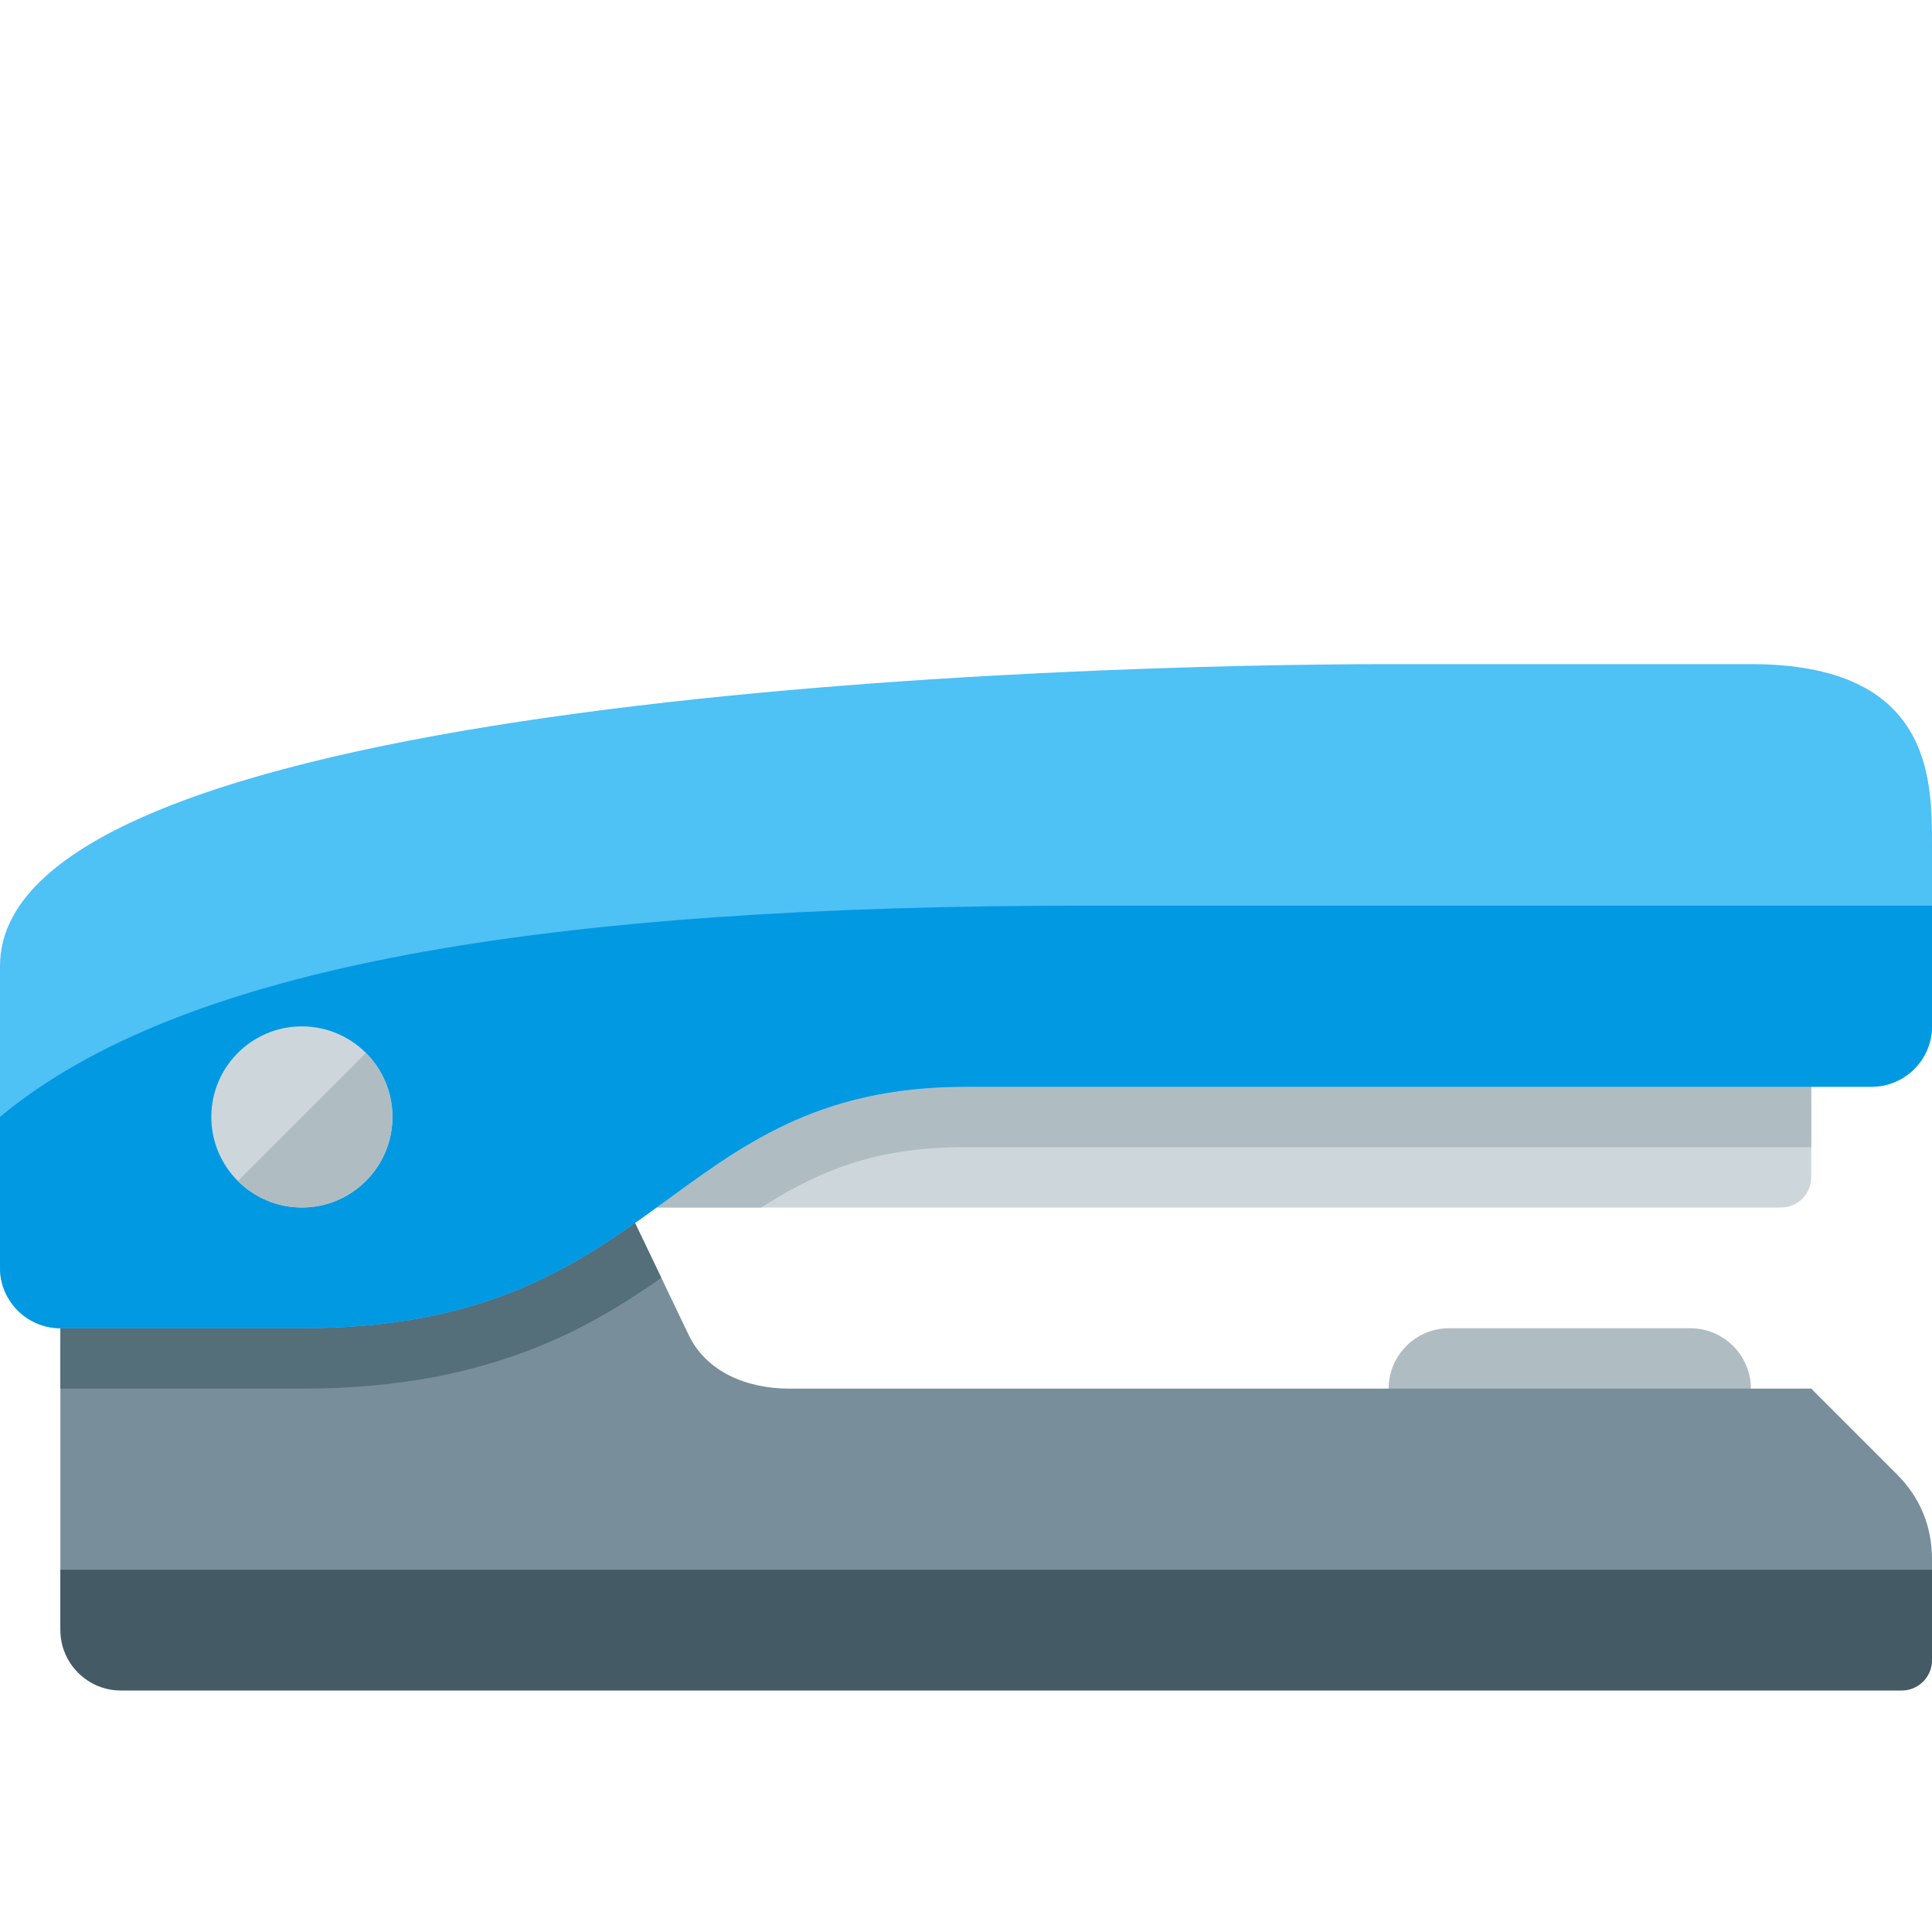
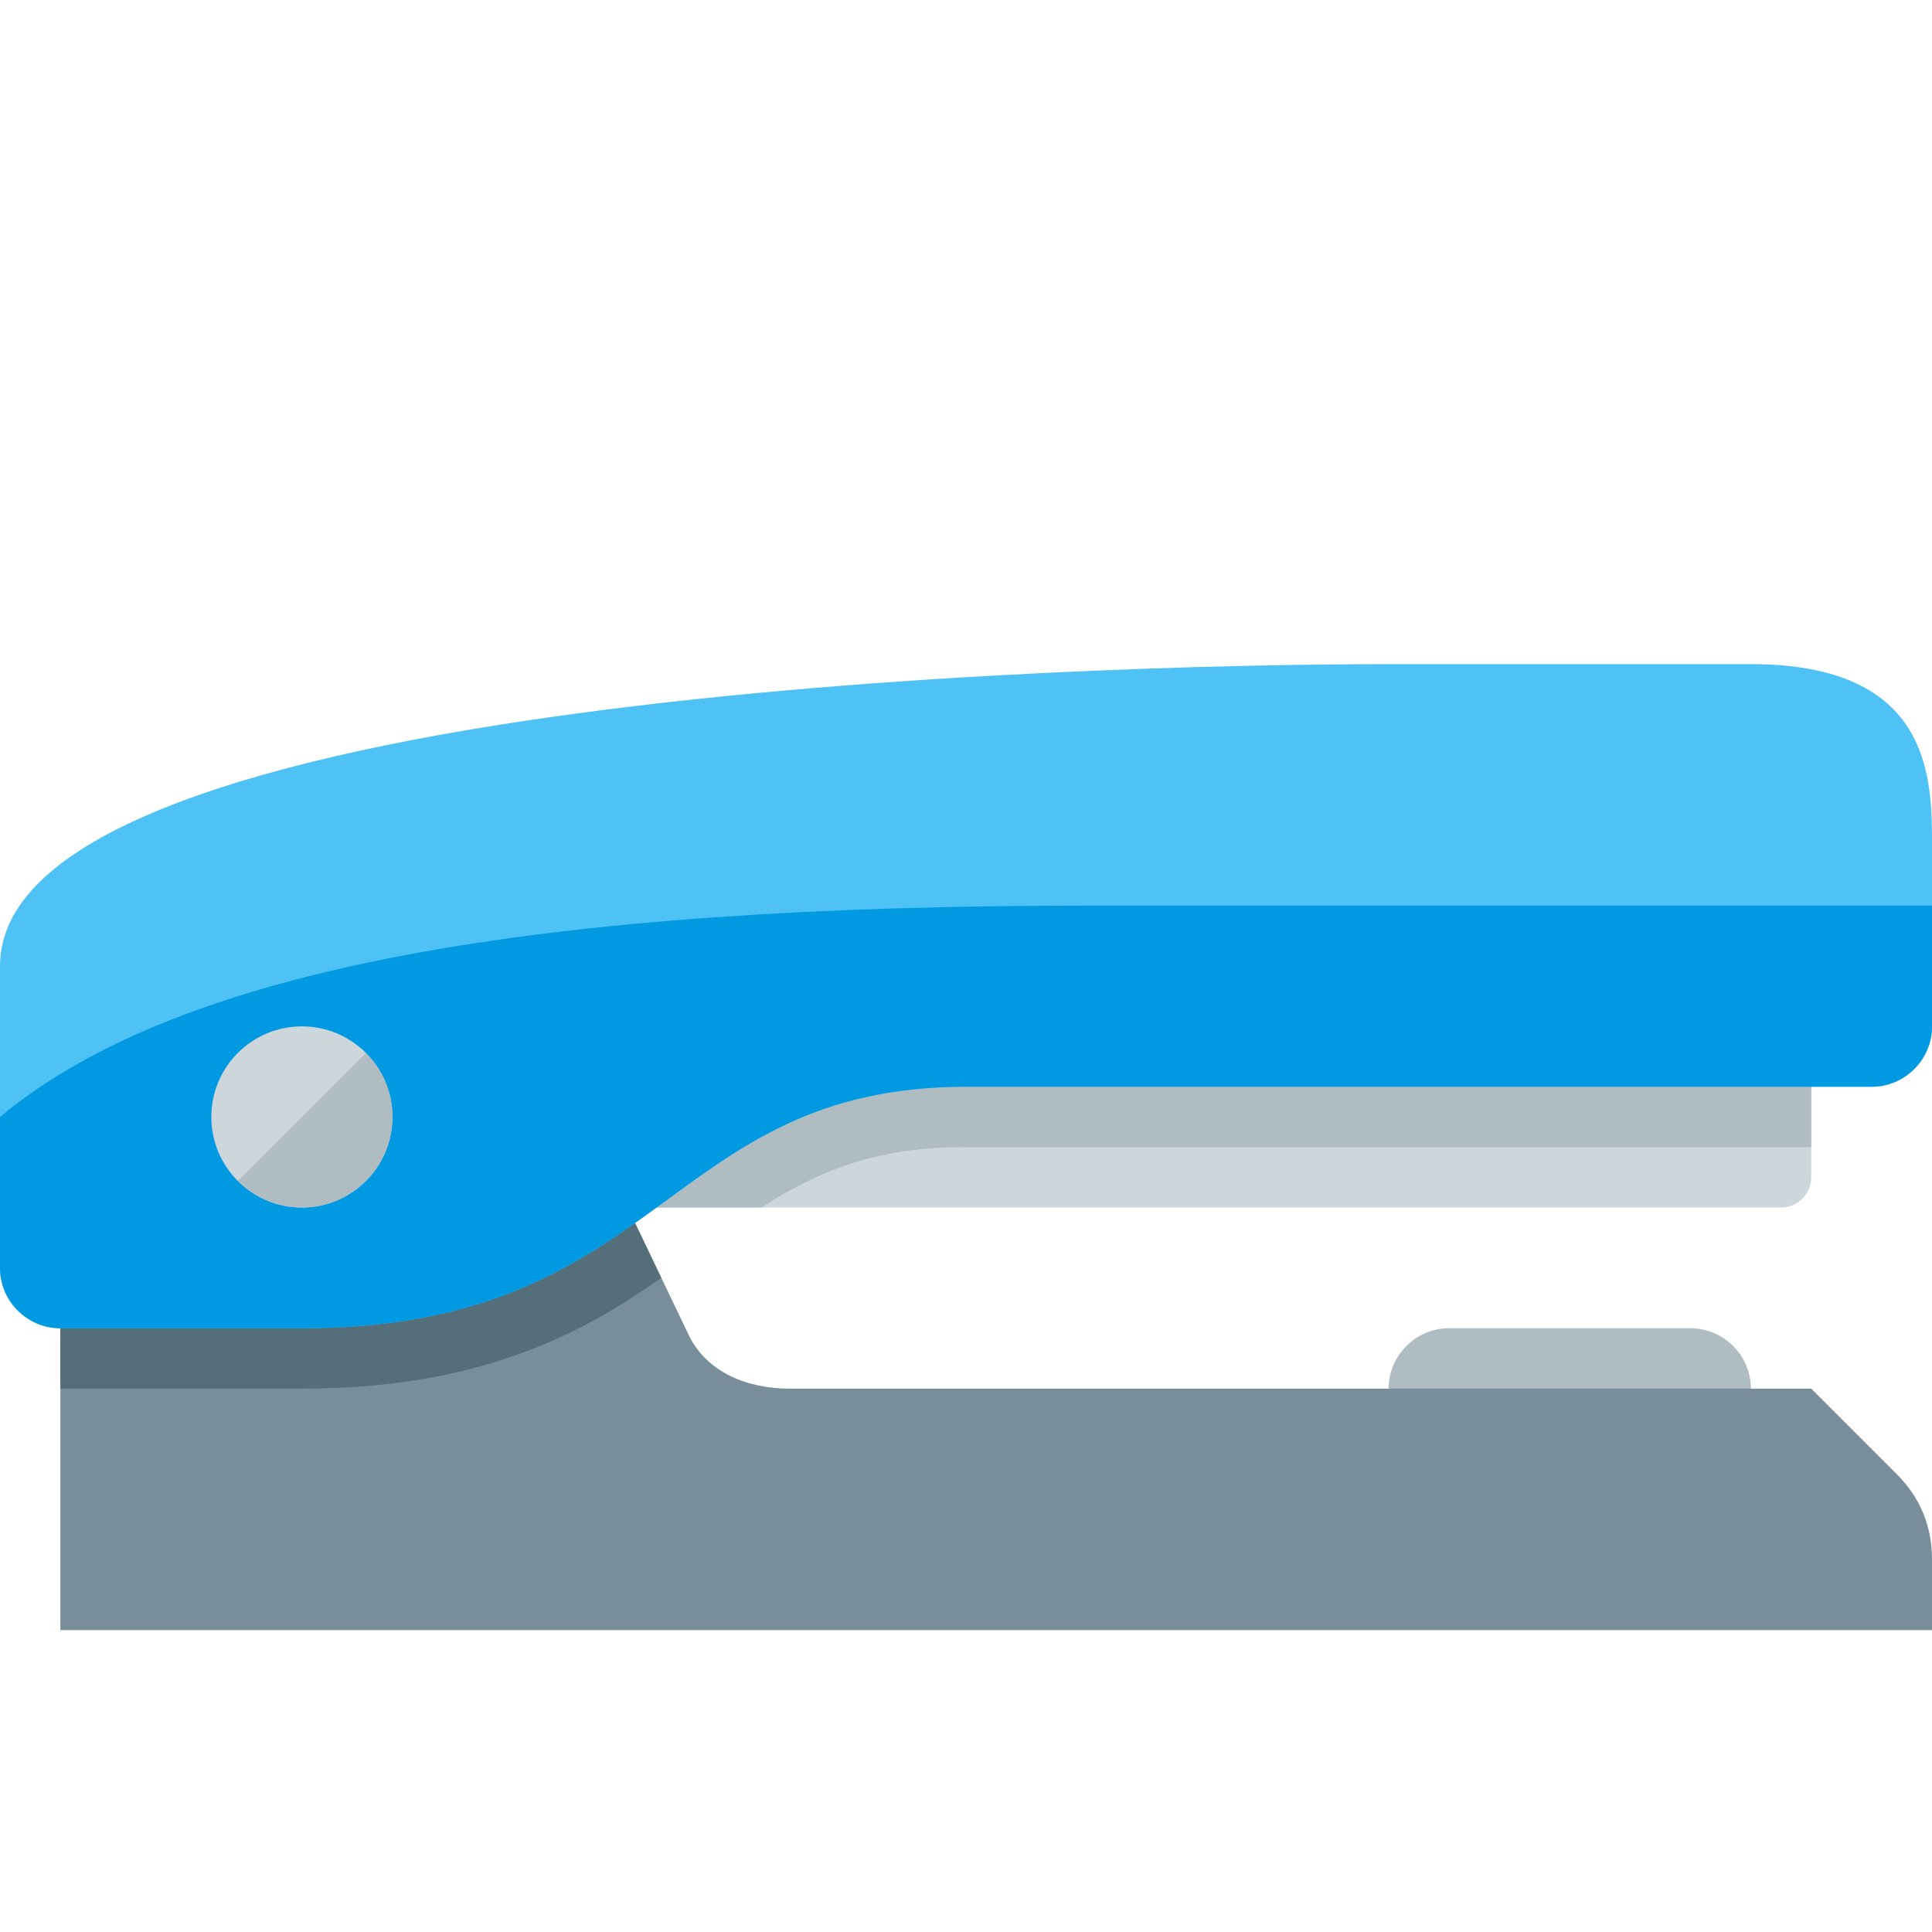
<svg xmlns="http://www.w3.org/2000/svg" version="1.1" viewBox="0 0 512 512">
  <g>
    <path d="M384,352l64,0c8.8,0 16,7.2 16,16l0,16l-96,0l0,-16c0,-8.8 7.2,-16 16,-16z" fill="#afbdc3" />
    <path d="M472,320l-344,0l0,-48l352,0l0,40c0,4.4 -3.6,8 -8,8z" fill="#cdd7db" />
    <path d="M201.75,320l-73.75,0l0,-48l352,0l0,32l-224,0c-22,0 -37.15,5.05 -54.25,16z" fill="#afbdc3" />
    <path d="M209.15,368l270.85,0l22.65,22.65c6.2,6.2 9.35,13.8 9.35,22.6l0,18.75l-496,0l0,-160l112,-32l54.5,113.75c4.75,9.95 15.6,14.25 26.65,14.25z" fill="#788f9b" />
    <path d="M16,368l0,-96l112,-32l47.25,98.65c-7.4,5.15 -15,10 -23.55,14.2c-22.75,11.1 -46.55,15.15 -71.7,15.15z" fill="#546e7a" />
-     <path d="M16,416l496,0l0,24c0,4.4 -3.6,8 -8,8l-472,0c-8.8,0 -16,-7.2 -16,-16z" fill="#445a64" />
    <path d="M368,176l96,0c48,0 48,30.4 48,48l0,48c0,8.8 -7.2,16 -16,16l-240,0c-80,0 -80,64 -176,64l-64,0c-8.8,0 -16,-7.2 -16,-16l0,-80c0,-72 286.4,-80 368,-80z" fill="#4ec1f5" />
    <path d="M512,240l0,32c0,8.8 -7.2,16 -16,16l-240,0c-80,0 -80,64 -176,64l-64,0c-8.8,0 -16,-7.2 -16,-16l0,-40c48,-40 144,-56 288,-56l224,0z" fill="#0299e3" />
    <path d="M80,272c13.25,0 24,10.75 24,24c0,13.25 -10.75,24 -24,24c-13.25,0 -24,-10.75 -24,-24c0,-13.25 10.75,-24 24,-24z" fill="#cdd7db" />
    <path d="M96.95,279.05c4.35,4.3 7.05,10.3 7.05,16.95c0,13.25 -10.75,24 -24,24c-6.65,0 -12.65,-2.7 -16.95,-7.05z" fill="#afbdc3" />
  </g>
</svg>